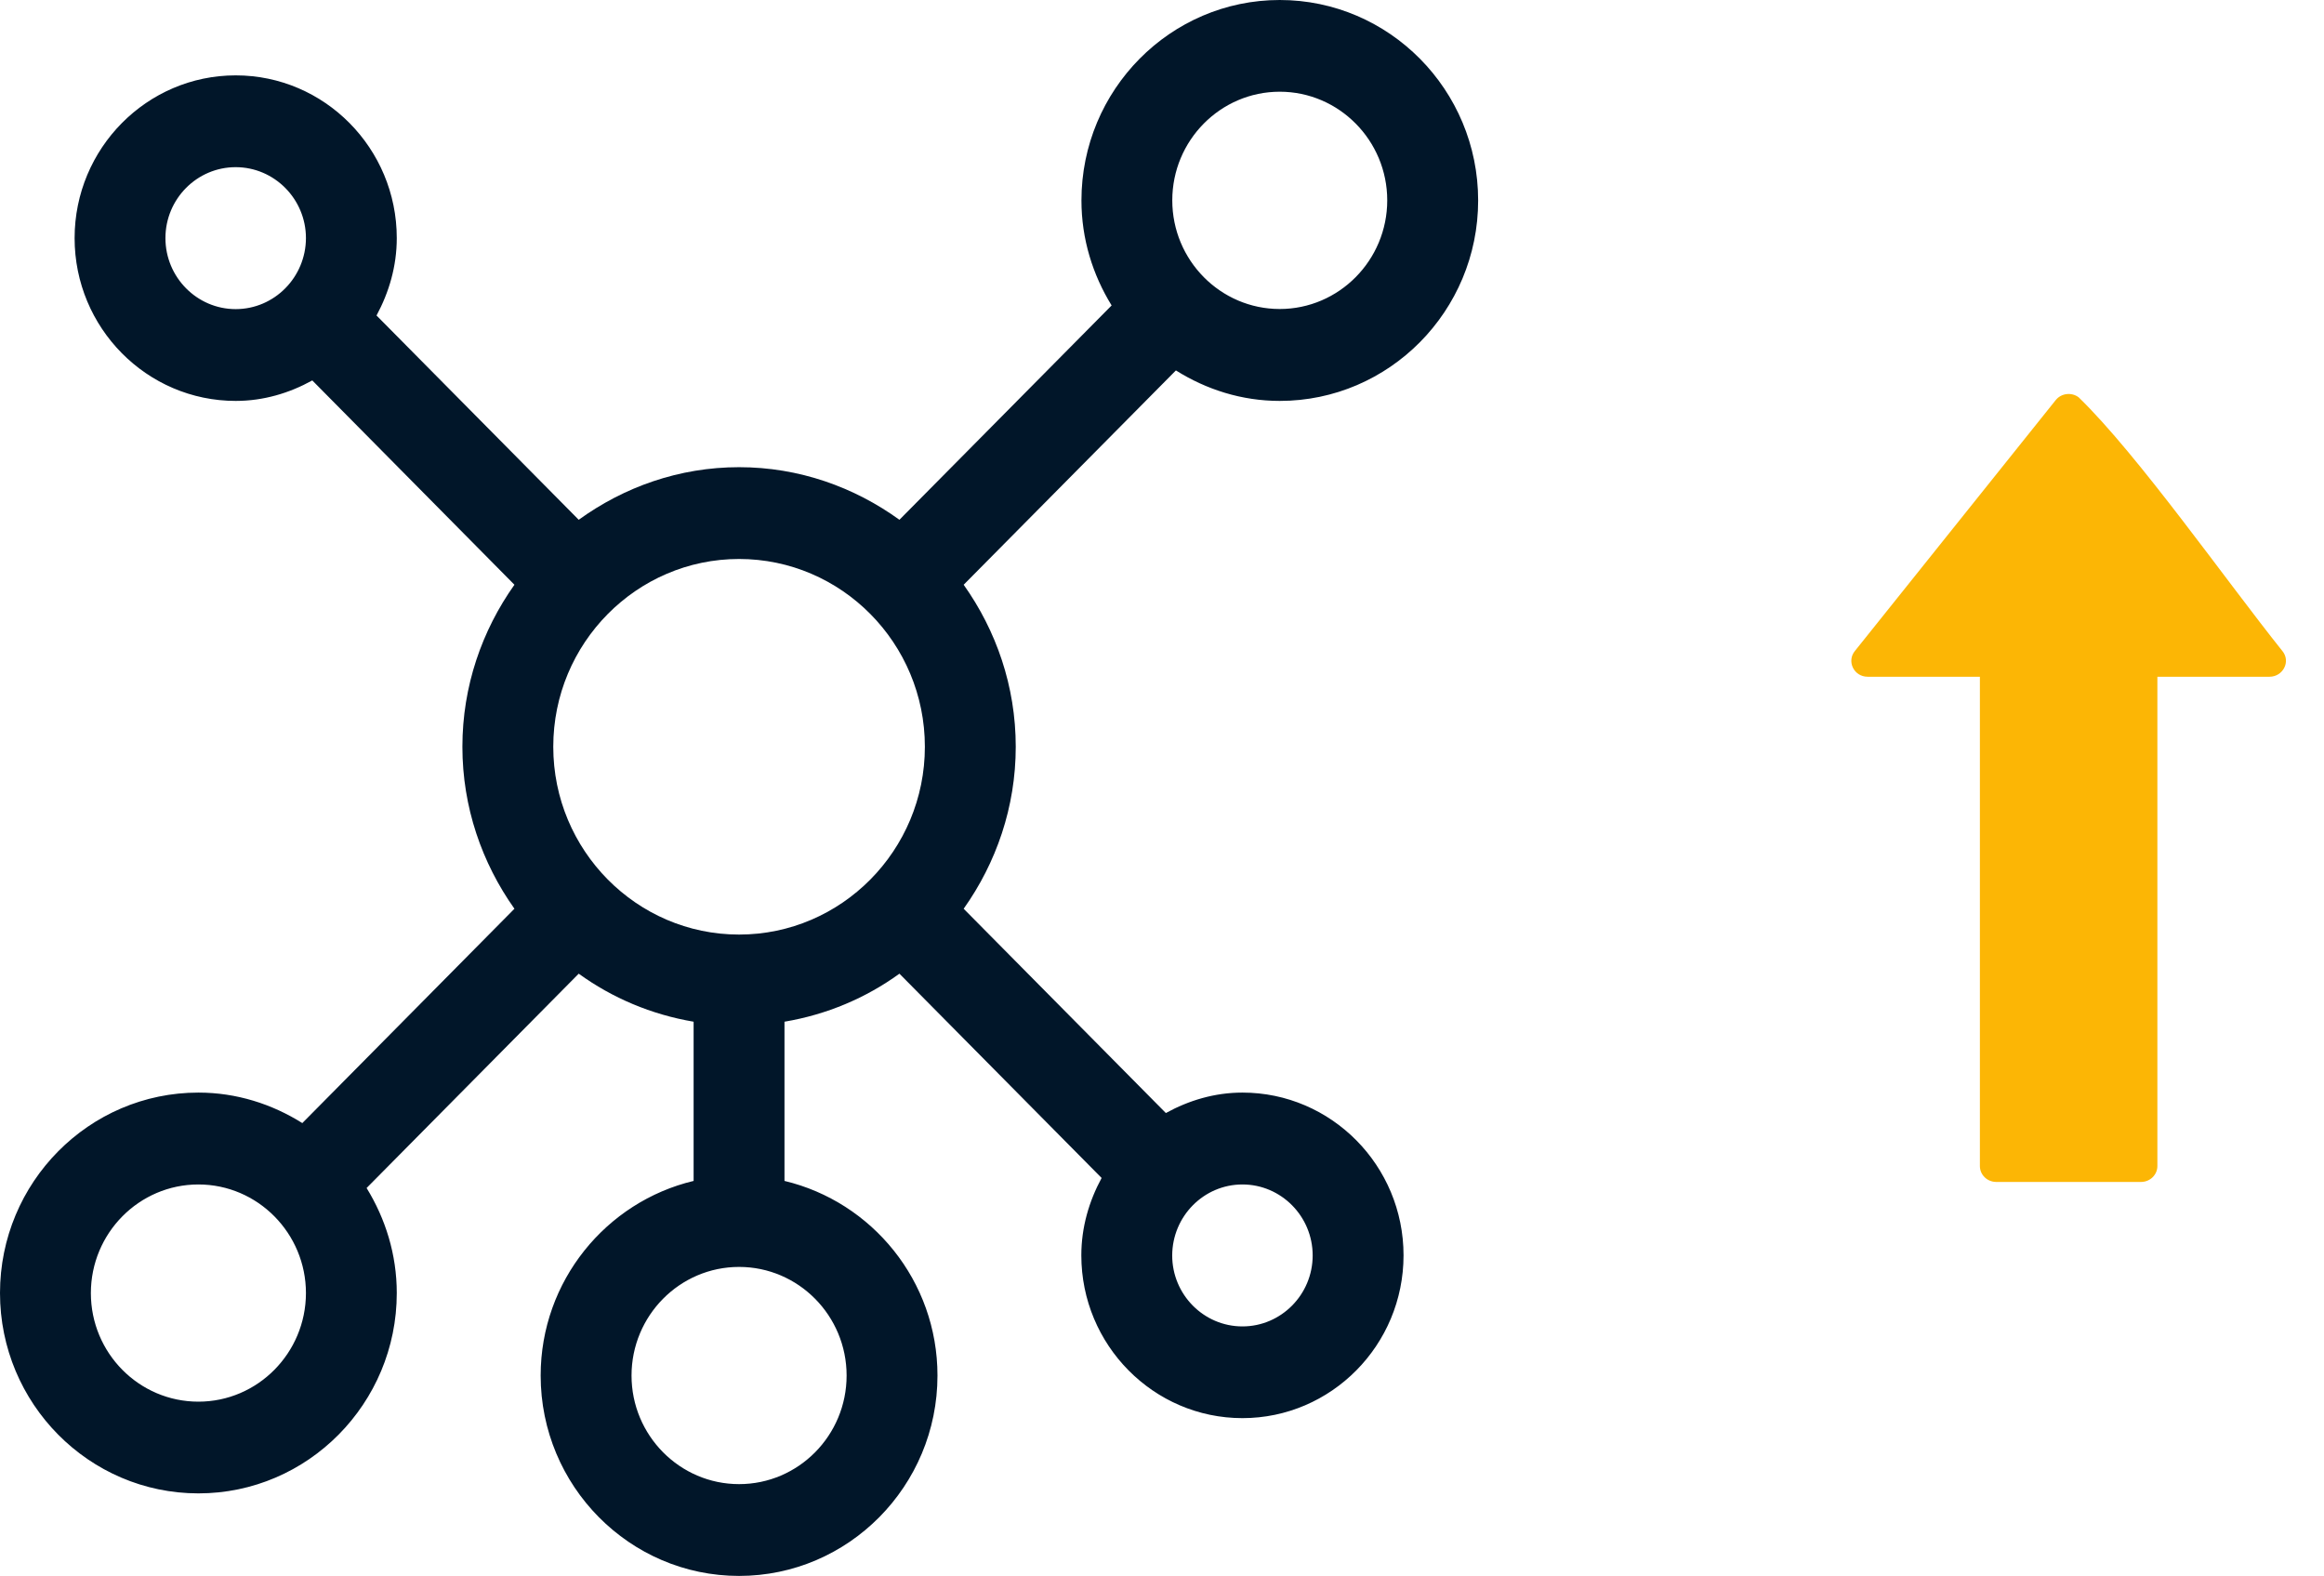
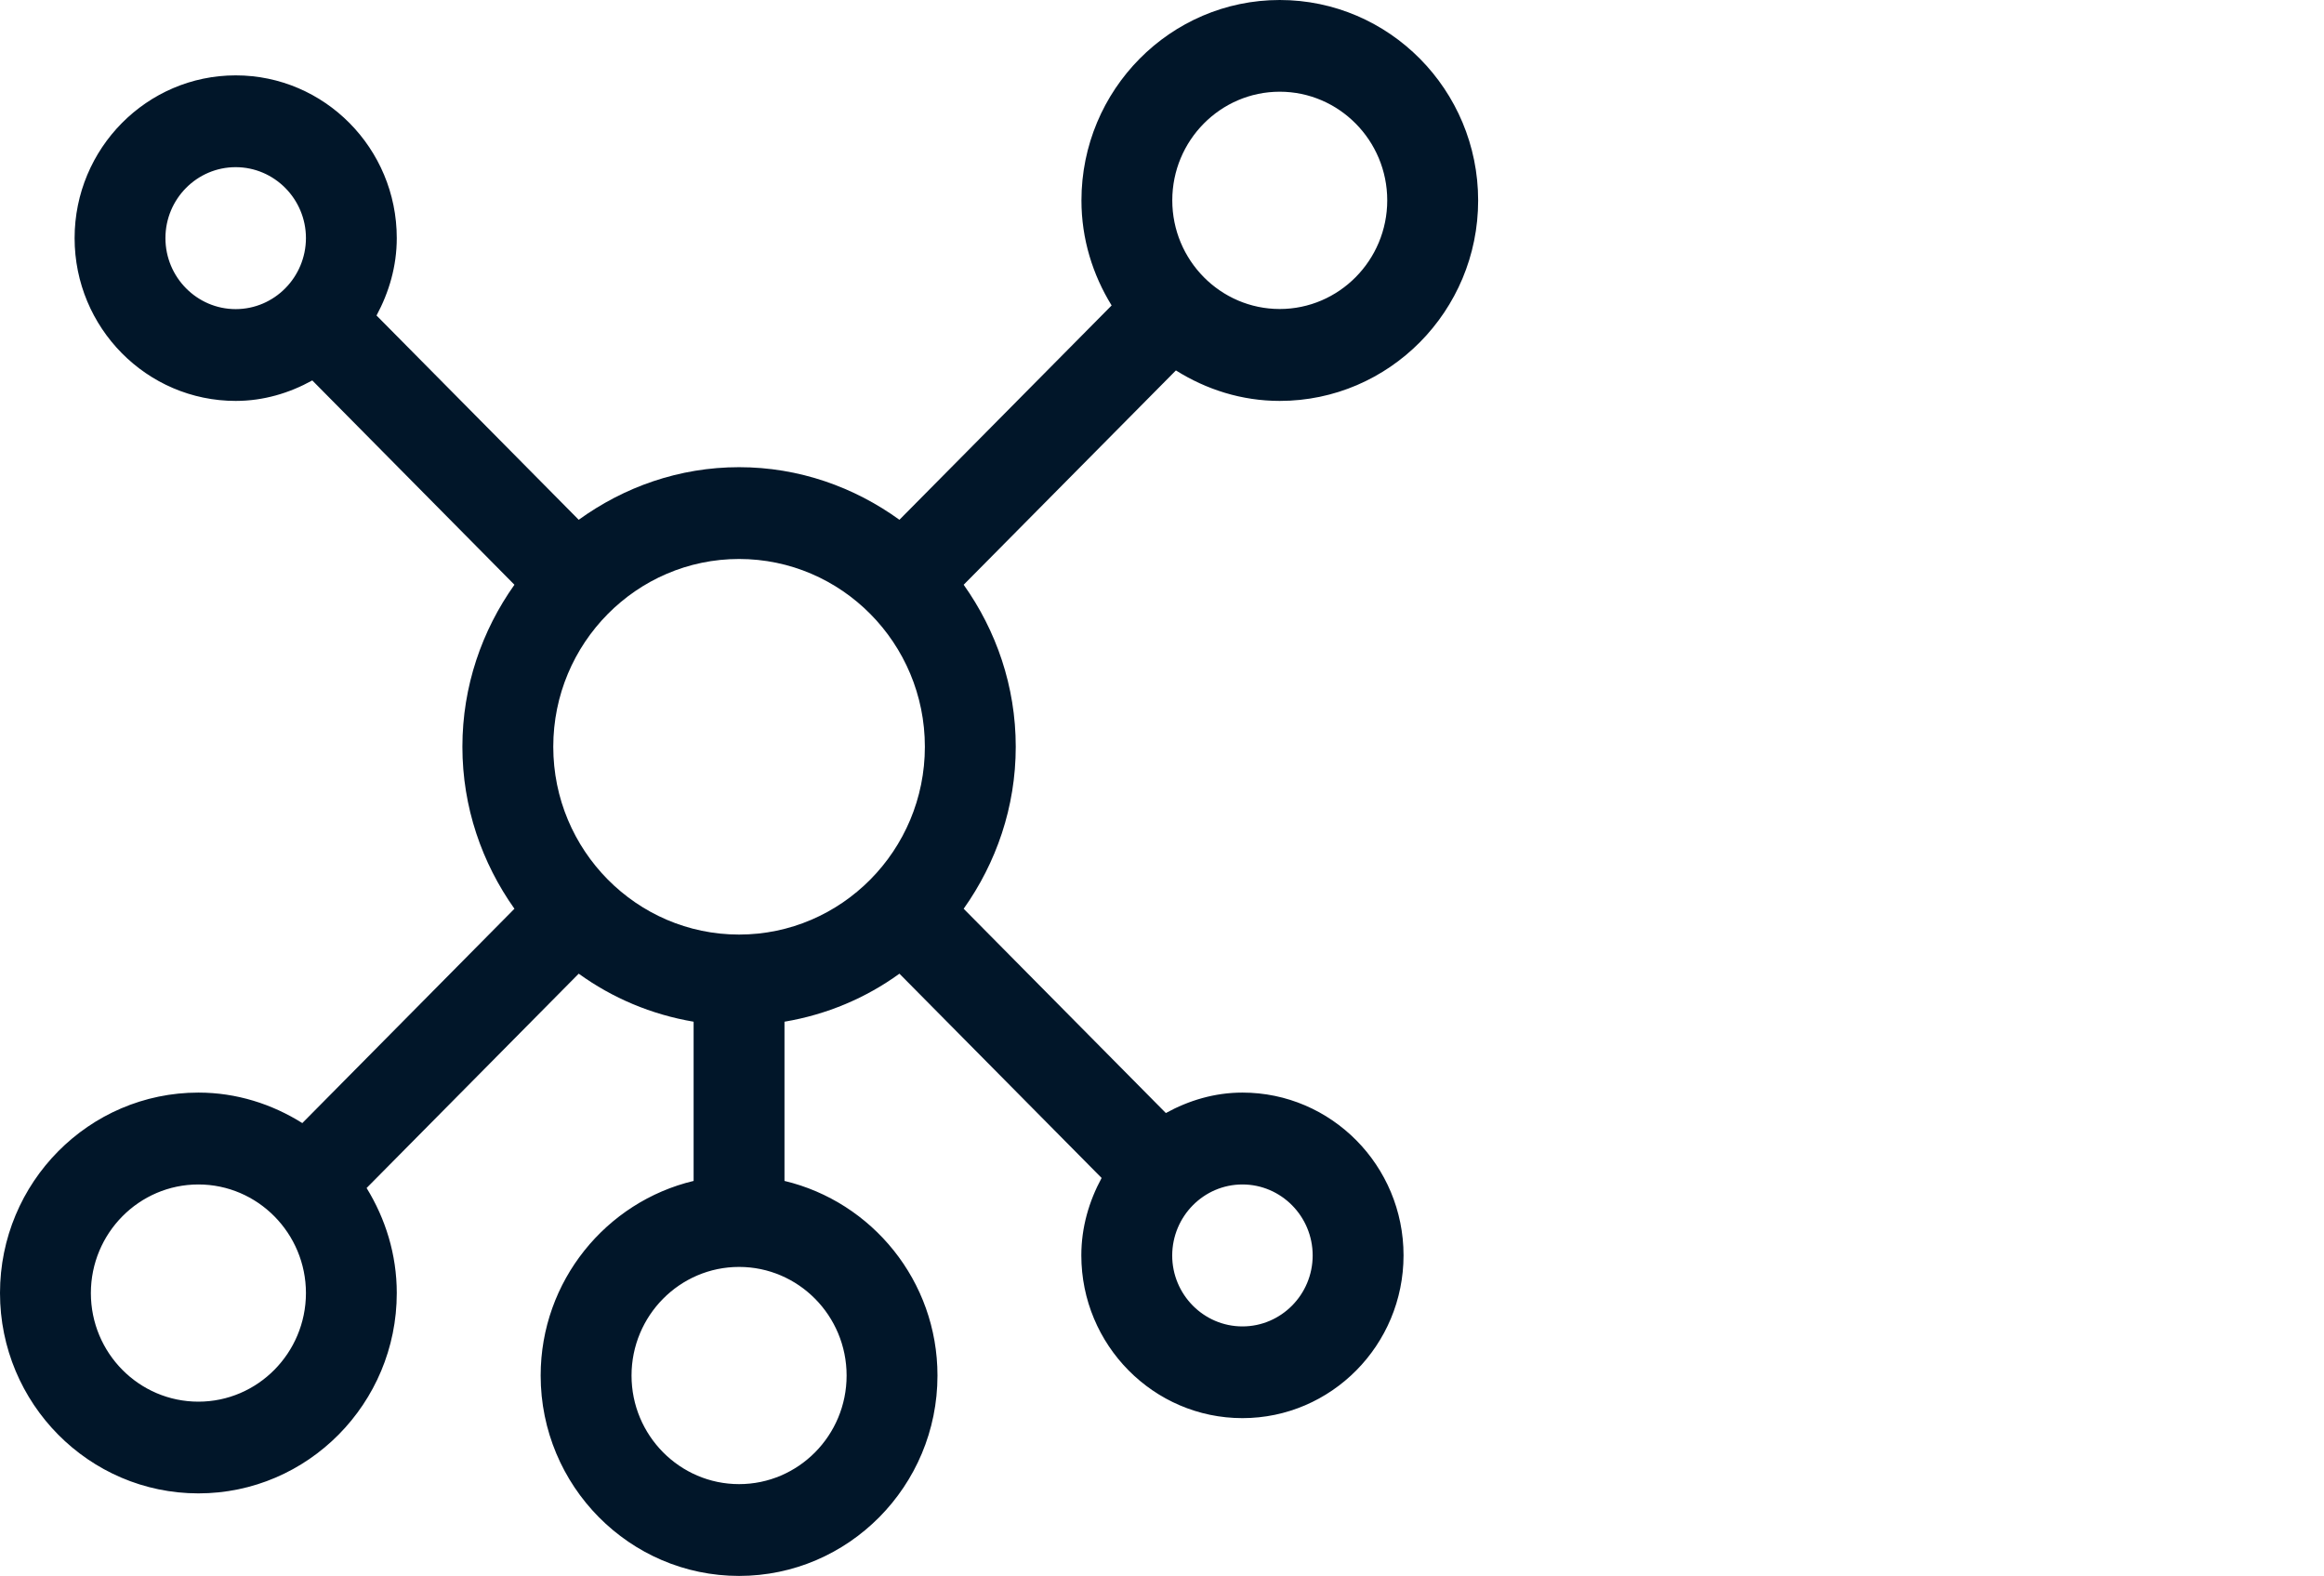
<svg xmlns="http://www.w3.org/2000/svg" width="59" height="40" viewBox="0 0 59 40" fill="none">
-   <path d="M50.264 17.177V29.597C50.264 29.819 50.45 30 50.679 30H54.355C54.584 30 54.77 29.819 54.77 29.597V17.177H57.619C57.959 17.175 58.16 16.793 57.946 16.527C56.514 14.739 54.285 11.552 52.771 10.084C52.591 9.949 52.329 9.98 52.189 10.155L47.094 16.519C46.875 16.78 47.062 17.177 47.415 17.177L50.264 17.177Z" fill="#FCB605" />
  <path fill-rule="evenodd" clip-rule="evenodd" d="M32.489 10.176C35.267 10.176 37.526 7.894 37.526 5.088C37.526 2.282 35.267 0 32.489 0C29.713 0 27.455 2.282 27.455 5.088C27.455 6.069 27.743 6.977 28.221 7.753L22.834 13.193C21.683 12.361 20.284 11.858 18.763 11.858C17.242 11.858 15.843 12.361 14.692 13.193L9.559 8.008C9.876 7.421 10.073 6.758 10.073 6.044C10.073 3.767 8.24 1.913 5.984 1.913C3.729 1.913 1.894 3.767 1.894 6.044C1.894 8.321 3.727 10.176 5.984 10.176C6.69 10.176 7.348 9.977 7.928 9.656L13.06 14.842C12.236 16.004 11.739 17.417 11.739 18.954C11.739 20.49 12.236 21.903 13.06 23.066L7.675 28.506C6.906 28.023 6.005 27.732 5.037 27.732C2.259 27.732 0 30.013 0 32.82C0 35.623 2.259 37.905 5.037 37.905C7.815 37.905 10.073 35.623 10.073 32.82C10.073 31.839 9.785 30.931 9.307 30.154L14.692 24.714C15.545 25.331 16.535 25.751 17.609 25.933V29.974C15.389 30.504 13.726 32.514 13.726 34.914C13.726 37.718 15.985 40 18.763 40C21.541 40 23.8 37.718 23.8 34.914C23.8 32.511 22.137 30.504 19.916 29.974V25.933C20.993 25.751 21.983 25.331 22.834 24.714L27.967 29.899C27.649 30.487 27.452 31.149 27.452 31.863C27.452 34.14 29.286 35.995 31.542 35.995C33.796 35.995 35.632 34.142 35.632 31.863C35.632 29.586 33.799 27.732 31.542 27.732C30.836 27.732 30.18 27.931 29.598 28.251L24.465 23.066C25.29 21.903 25.787 20.488 25.787 18.954C25.787 17.417 25.29 16.004 24.465 14.842L29.853 9.402C30.622 9.885 31.52 10.176 32.489 10.176ZM5.983 7.846C5.001 7.846 4.2 7.037 4.2 6.044C4.2 5.049 5.001 4.243 5.983 4.243C6.966 4.243 7.767 5.052 7.767 6.044C7.764 7.037 6.966 7.846 5.983 7.846ZM2.307 32.822C2.307 34.342 3.53 35.577 5.037 35.577C6.541 35.577 7.764 34.342 7.767 32.822C7.767 31.302 6.541 30.064 5.037 30.064C3.53 30.064 2.307 31.302 2.307 32.822ZM31.542 30.064C32.525 30.064 33.325 30.873 33.325 31.866C33.325 32.858 32.525 33.667 31.542 33.667C30.559 33.667 29.759 32.858 29.759 31.866C29.762 30.87 30.562 30.064 31.542 30.064ZM18.763 37.67C20.27 37.67 21.493 36.434 21.493 34.914C21.493 33.395 20.27 32.157 18.763 32.157C17.256 32.157 16.033 33.395 16.033 34.914C16.033 36.434 17.259 37.67 18.763 37.67ZM18.763 23.721C16.163 23.721 14.046 21.583 14.046 18.954C14.046 16.325 16.163 14.188 18.763 14.188C21.363 14.188 23.48 16.325 23.48 18.954C23.48 21.583 21.363 23.721 18.763 23.721ZM35.218 5.085C35.218 3.566 33.993 2.328 32.489 2.328C30.984 2.328 29.761 3.566 29.761 5.085C29.761 6.605 30.984 7.843 32.489 7.843C33.993 7.843 35.218 6.605 35.218 5.085Z" fill="#011629" />
</svg>